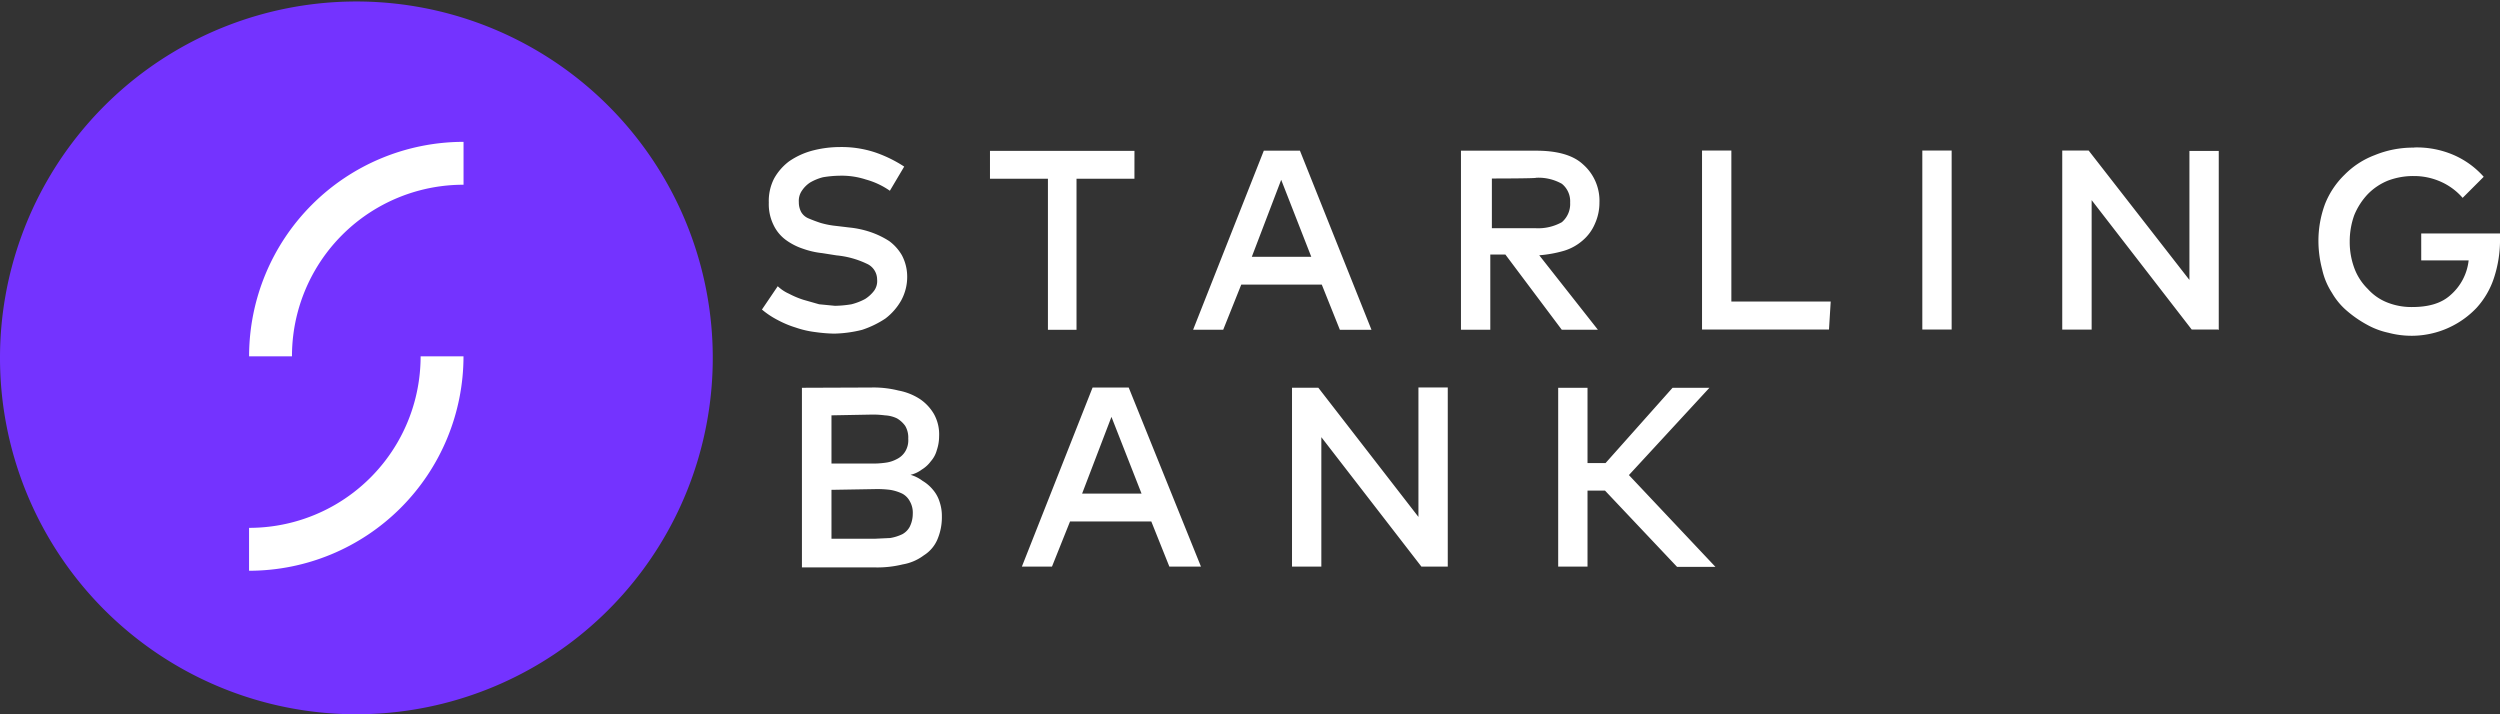
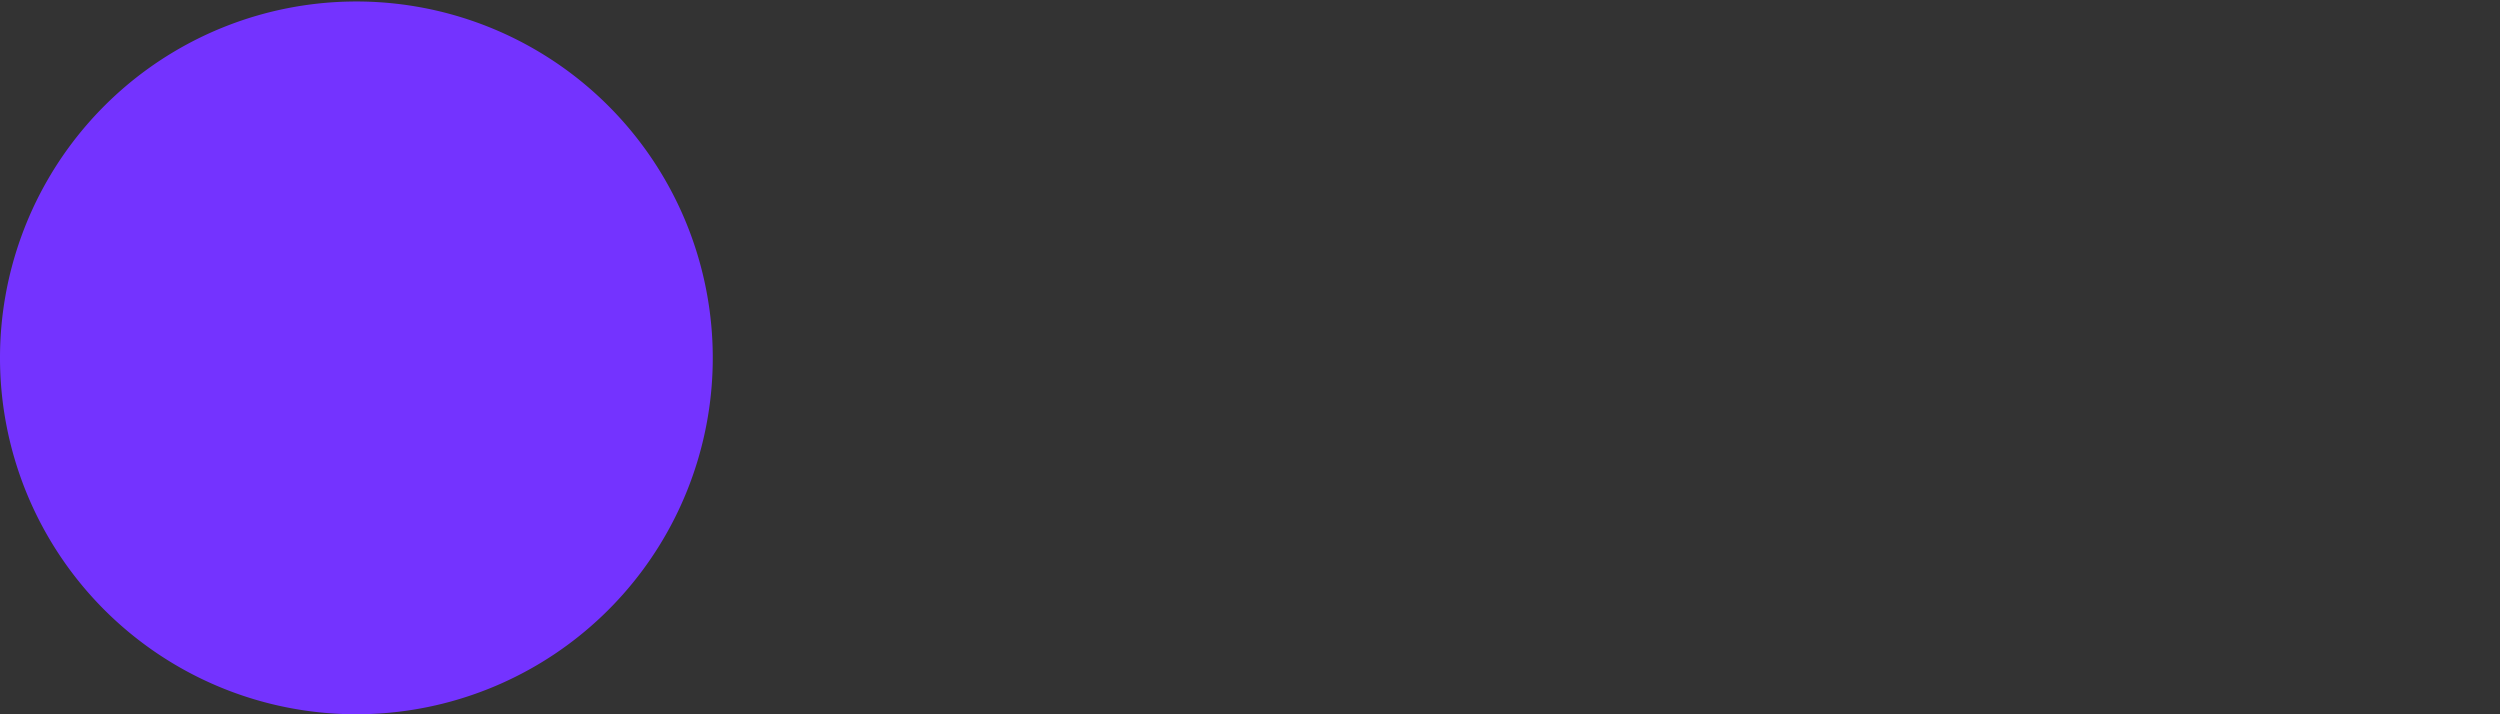
<svg xmlns="http://www.w3.org/2000/svg" width="476.172" height="136.045" viewBox="0 0 476.172 136.045">
  <rect x="0" y="0" width="476.172" height="136.045" fill="#333333" stroke="none" />
  <defs>
    <style>.a{fill:#7433ff;}.b{fill:#fff;}</style>
  </defs>
  <g transform="translate(0)">
    <g transform="translate(0 0)">
-       <path class="a" d="M0,68.022a67.88,67.88,0,1,1,19.882,48.141A67.88,67.88,0,0,1,0,68.022Z" transform="translate(0 0)" />
-       <path class="b" d="M11.381,47.325h8.172A32.648,32.648,0,0,1,52.23,14.648V6.48A40.862,40.862,0,0,0,11.385,47.325Zm40.845,0H44.054A32.648,32.648,0,0,1,11.377,80v8.172A40.862,40.862,0,0,0,52.222,47.329Z" transform="translate(36.06 20.539)" />
-       <path class="b" d="M59.176,15.047A14.844,14.844,0,0,0,54.59,12.9a14.755,14.755,0,0,0-5.016-.717,20.515,20.515,0,0,0-3.152.292,9.59,9.59,0,0,0-2.435,1,5.452,5.452,0,0,0-1.576,1.576,3.393,3.393,0,0,0-.575,2.151,3.961,3.961,0,0,0,.429,1.864A2.877,2.877,0,0,0,43.7,20.317q1.128.478,2.293.859a16.524,16.524,0,0,0,3.01.575l2.435.292a18.127,18.127,0,0,1,4.015.859,16.317,16.317,0,0,1,3.586,1.722,8.8,8.8,0,0,1,2.435,2.723,8.709,8.709,0,0,1,1,4.015,9.332,9.332,0,0,1-1.147,4.587,11.342,11.342,0,0,1-3.01,3.44,18.429,18.429,0,0,1-4.445,2.152,23.681,23.681,0,0,1-5.3.717,28.932,28.932,0,0,1-3.586-.292,18.042,18.042,0,0,1-3.728-.859,19.1,19.1,0,0,1-3.44-1.434,16.137,16.137,0,0,1-3.01-2l3.01-4.445a7.5,7.5,0,0,0,2.151,1.434,16.815,16.815,0,0,0,2.723,1.147l3.01.859,3.01.292a20.515,20.515,0,0,0,3.152-.292,11.375,11.375,0,0,0,2.585-1,6.547,6.547,0,0,0,1.722-1.576,3.155,3.155,0,0,0,.575-2.151,3.286,3.286,0,0,0-2-3.01,17.138,17.138,0,0,0-5.733-1.576l-2.723-.429a16.064,16.064,0,0,1-3.728-.859,11.758,11.758,0,0,1-3.294-1.722,7.592,7.592,0,0,1-2.293-2.869,8.96,8.96,0,0,1-.859-4.157,9.39,9.39,0,0,1,1-4.587,10.465,10.465,0,0,1,2.869-3.294,14.25,14.25,0,0,1,4.295-2,20.8,20.8,0,0,1,5.3-.717,20.375,20.375,0,0,1,6.738,1,24.791,24.791,0,0,1,5.587,2.723Zm46.582-2.293H94.726v28.77H89.28V12.754H78.243V7.45h27.519Zm45.148,28.77h-6.021l-3.444-8.606H126.106l-3.44,8.6h-5.733L130.4,7.412h6.88Zm-22.791-13.9H139.44l-5.729-14.66Zm54.179-20.21c4.015,0,7.022.859,8.881,2.585a9.217,9.217,0,0,1,3.152,7.309,9.73,9.73,0,0,1-.859,4.015,8.548,8.548,0,0,1-2.293,3.152,9.632,9.632,0,0,1-3.586,2,23.14,23.14,0,0,1-4.728.859l11.174,14.189h-6.88L176.407,27.189h-2.869V41.523h-5.587V7.416Zm-8.456,5.3v9.465h8.314a9.25,9.25,0,0,0,5.016-1.147,4.549,4.549,0,0,0,1.576-3.728,4.27,4.27,0,0,0-1.576-3.586,9.055,9.055,0,0,0-4.878-1.147c0,.142-8.456.142-8.456.142Zm64.211,28.77H213.867V7.379h5.587v28.77h18.921Zm23.362,0h-5.587V7.379h5.587Zm50.744,0H307.14L288.076,16.831V41.486h-5.6V7.379H287.5l19.2,24.655V7.458h5.587V41.565ZM349.565,6.8A17.733,17.733,0,0,1,357.02,8.23a16.374,16.374,0,0,1,5.733,4.157L358.738,16.4a11.842,11.842,0,0,0-4.015-3.01,12.509,12.509,0,0,0-5.3-1.147,13.564,13.564,0,0,0-4.878.859,11.267,11.267,0,0,0-3.869,2.585,12.988,12.988,0,0,0-2.585,4.015,14.759,14.759,0,0,0-.859,5.016,14.3,14.3,0,0,0,.859,5.016,10.746,10.746,0,0,0,2.585,4.015,9.8,9.8,0,0,0,3.728,2.585,12.425,12.425,0,0,0,4.728.859c3.152,0,5.587-.717,7.309-2.293a10.2,10.2,0,0,0,3.44-6.588h-9.031V23.177h15.01v1.434a23.229,23.229,0,0,1-1.147,7.022,15.747,15.747,0,0,1-3.336,5.733,17.085,17.085,0,0,1-16.77,4.728,14.636,14.636,0,0,1-4.157-1.576,21.638,21.638,0,0,1-3.728-2.581,13.1,13.1,0,0,1-2.869-3.44,13.475,13.475,0,0,1-1.864-4.445,21.513,21.513,0,0,1-.717-5.3,20.157,20.157,0,0,1,1.251-7.172,15.978,15.978,0,0,1,3.728-5.587,15.943,15.943,0,0,1,5.733-3.728,19.221,19.221,0,0,1,7.455-1.434ZM55.653,52.523a19.492,19.492,0,0,1,5.162.575,11.3,11.3,0,0,1,4.015,1.576,8.744,8.744,0,0,1,2.723,2.869,7.931,7.931,0,0,1,1,4.295,8.131,8.131,0,0,1-.429,2.585,5.253,5.253,0,0,1-1.147,2.152,6,6,0,0,1-1.722,1.576,5.64,5.64,0,0,1-2.151,1A7.054,7.054,0,0,1,65.4,70.3,7.547,7.547,0,0,1,67.4,72.02a6.5,6.5,0,0,1,1.251,2.293,8.339,8.339,0,0,1,.429,2.723,10.8,10.8,0,0,1-.859,4.445,6.63,6.63,0,0,1-2.581,3.01,9.266,9.266,0,0,1-4.015,1.722,20.259,20.259,0,0,1-5.3.575h-13.9V52.573Zm-7.6,5.3V67h7.455a16.64,16.64,0,0,0,2.723-.142,6.207,6.207,0,0,0,2.293-.717A3.828,3.828,0,0,0,62.1,64.706a4.108,4.108,0,0,0,.575-2.435,4.354,4.354,0,0,0-.575-2.435A5.119,5.119,0,0,0,60.527,58.4a5.924,5.924,0,0,0-2.293-.575,17.528,17.528,0,0,0-2.723-.142Zm0,14.189V81.33h8.172l3.01-.142a8.526,8.526,0,0,0,2.293-.717,3.461,3.461,0,0,0,1.434-1.434,5.546,5.546,0,0,0,.575-2.435,4.354,4.354,0,0,0-.575-2.435,3.461,3.461,0,0,0-1.434-1.434,8.446,8.446,0,0,0-2.293-.717,19.448,19.448,0,0,0-3.01-.142ZM118.43,86.634h-6.021l-3.44-8.6H93.492l-3.44,8.6H84.318L97.786,52.527h6.88Zm-22.641-13.9h11.325L101.38,58.114Zm69.648,13.905h-5.016L141.358,61.979V86.634h-5.587V52.569h5.016l19.063,24.6V52.514h5.587Zm29.954-14.477h-3.336V86.638h-5.587V52.573h5.587V66.908h3.44l12.759-14.335h7.022L199.94,69.2l16.482,17.487h-7.309Z" transform="translate(110.317 21.287)" />
+       <path class="a" d="M0,68.022a67.88,67.88,0,1,1,19.882,48.141A67.88,67.88,0,0,1,0,68.022" transform="translate(0 0)" />
    </g>
  </g>
</svg>